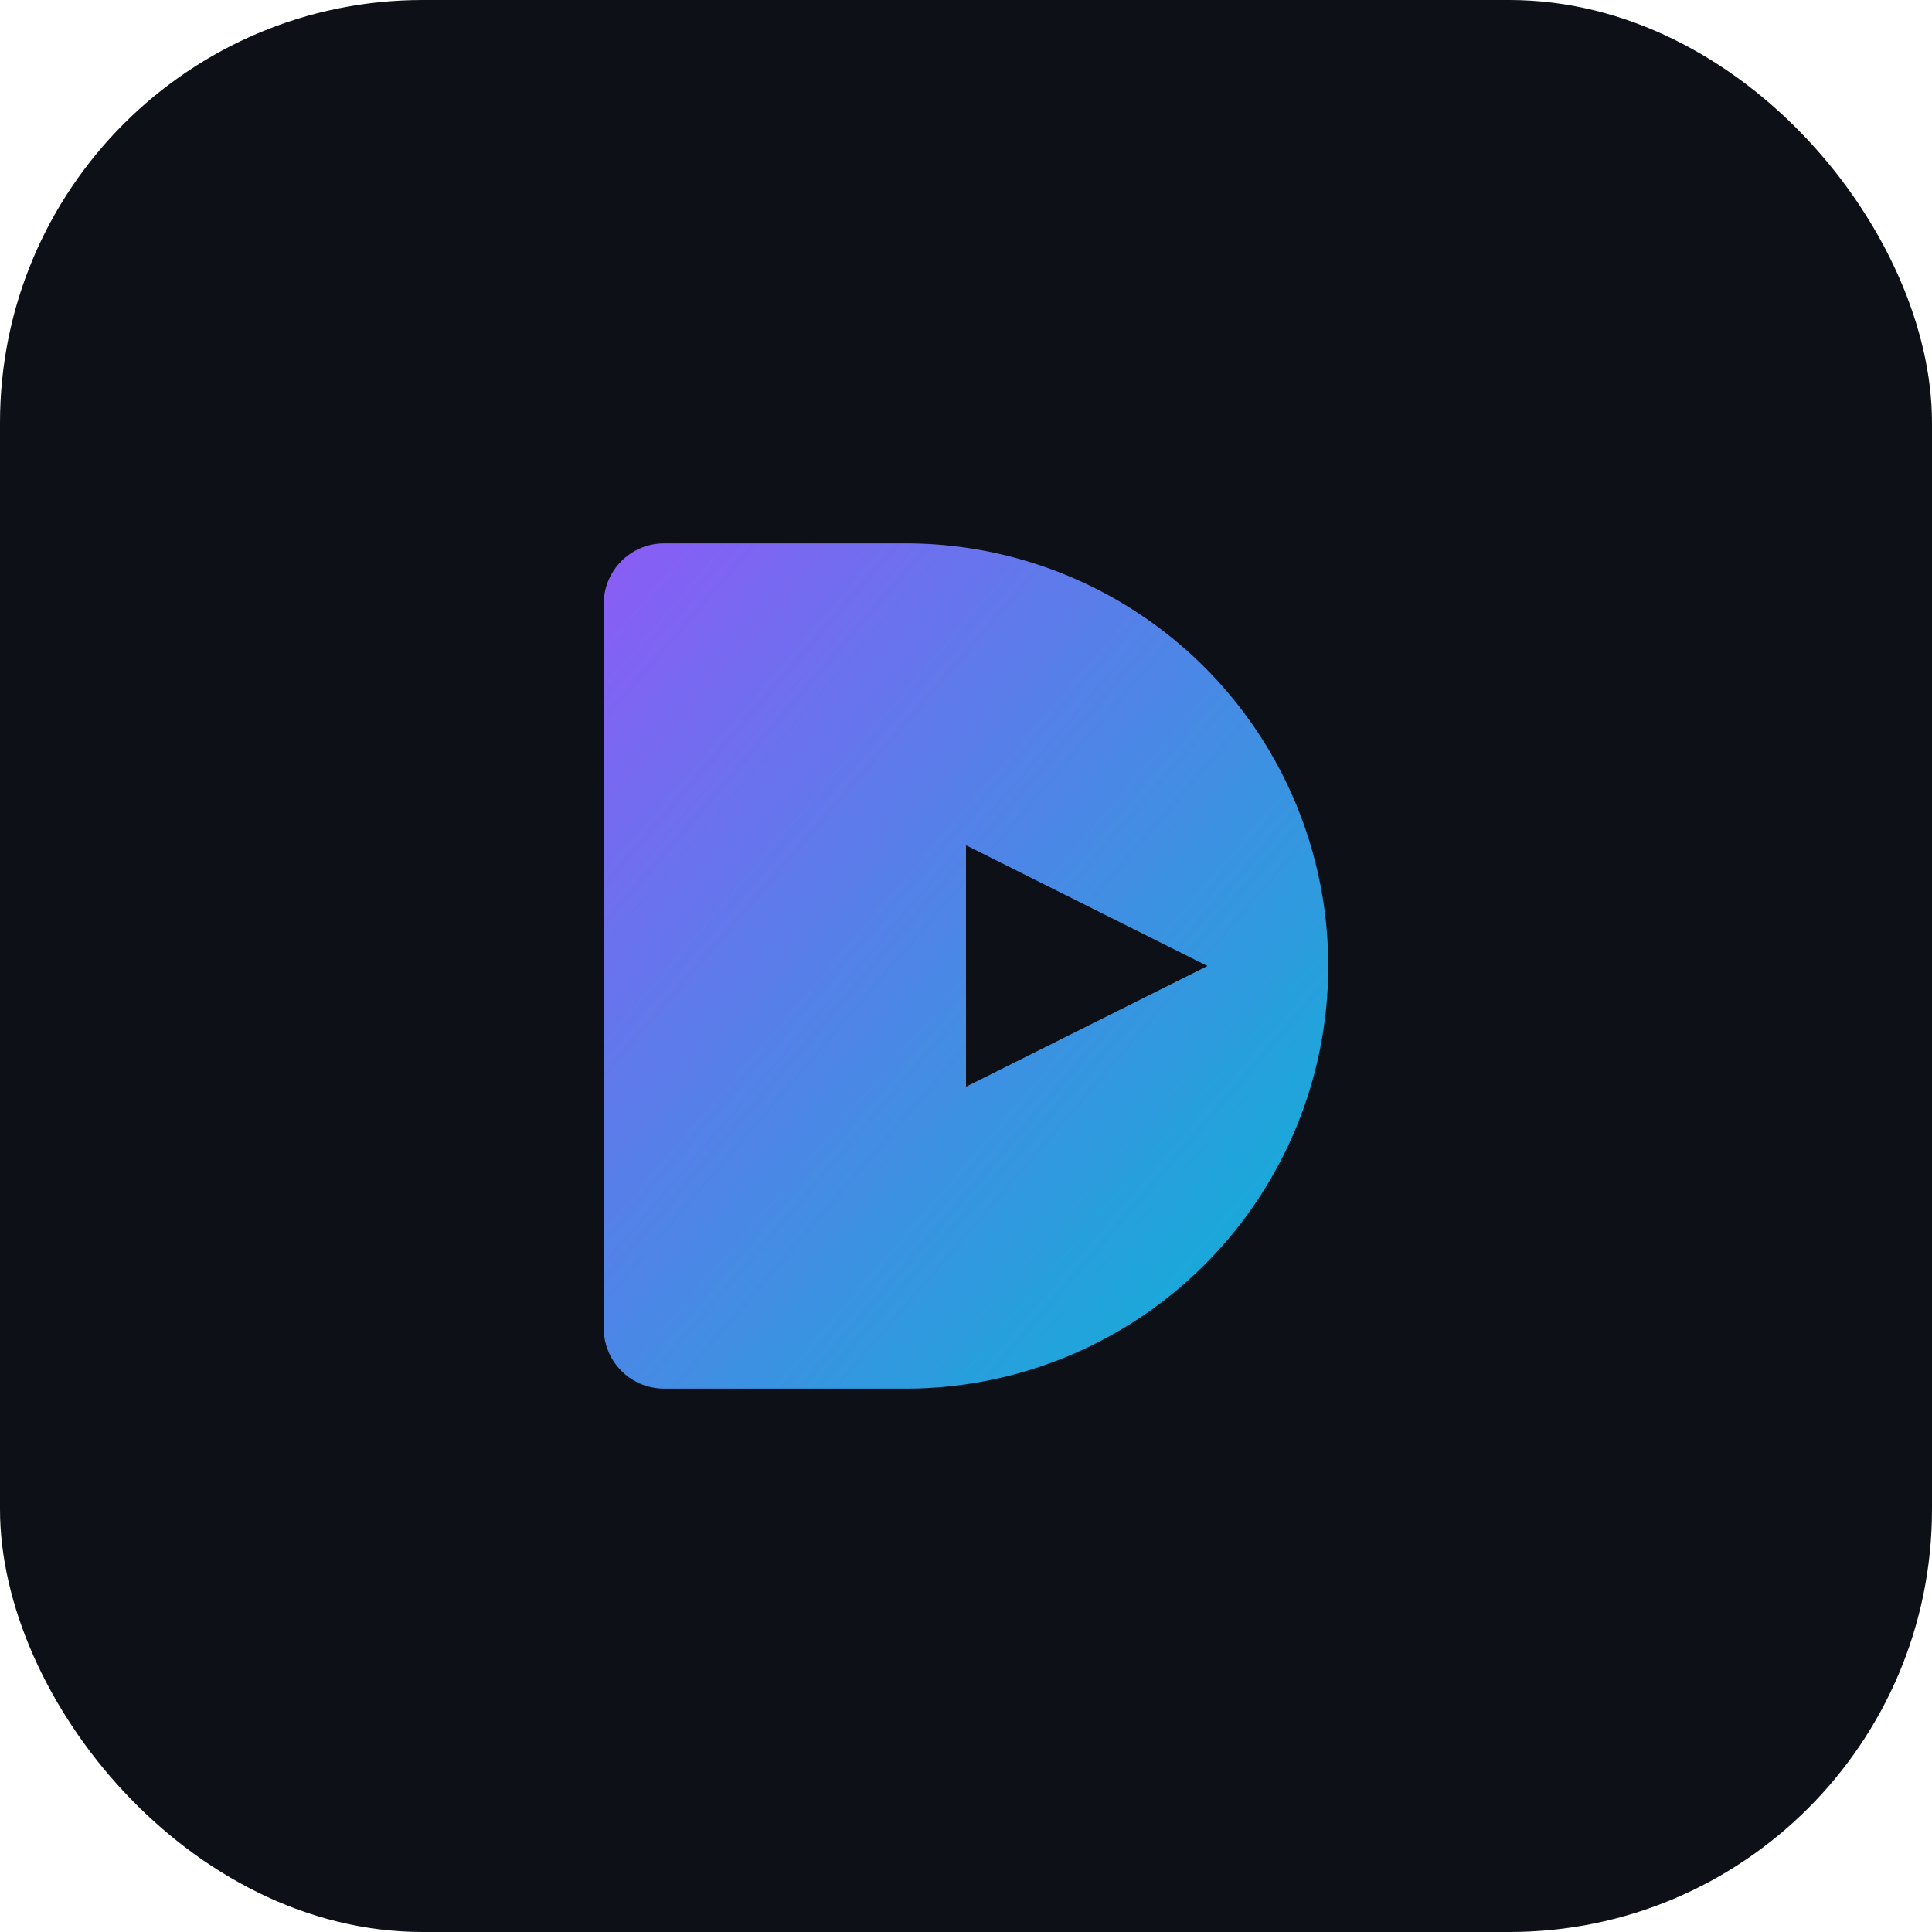
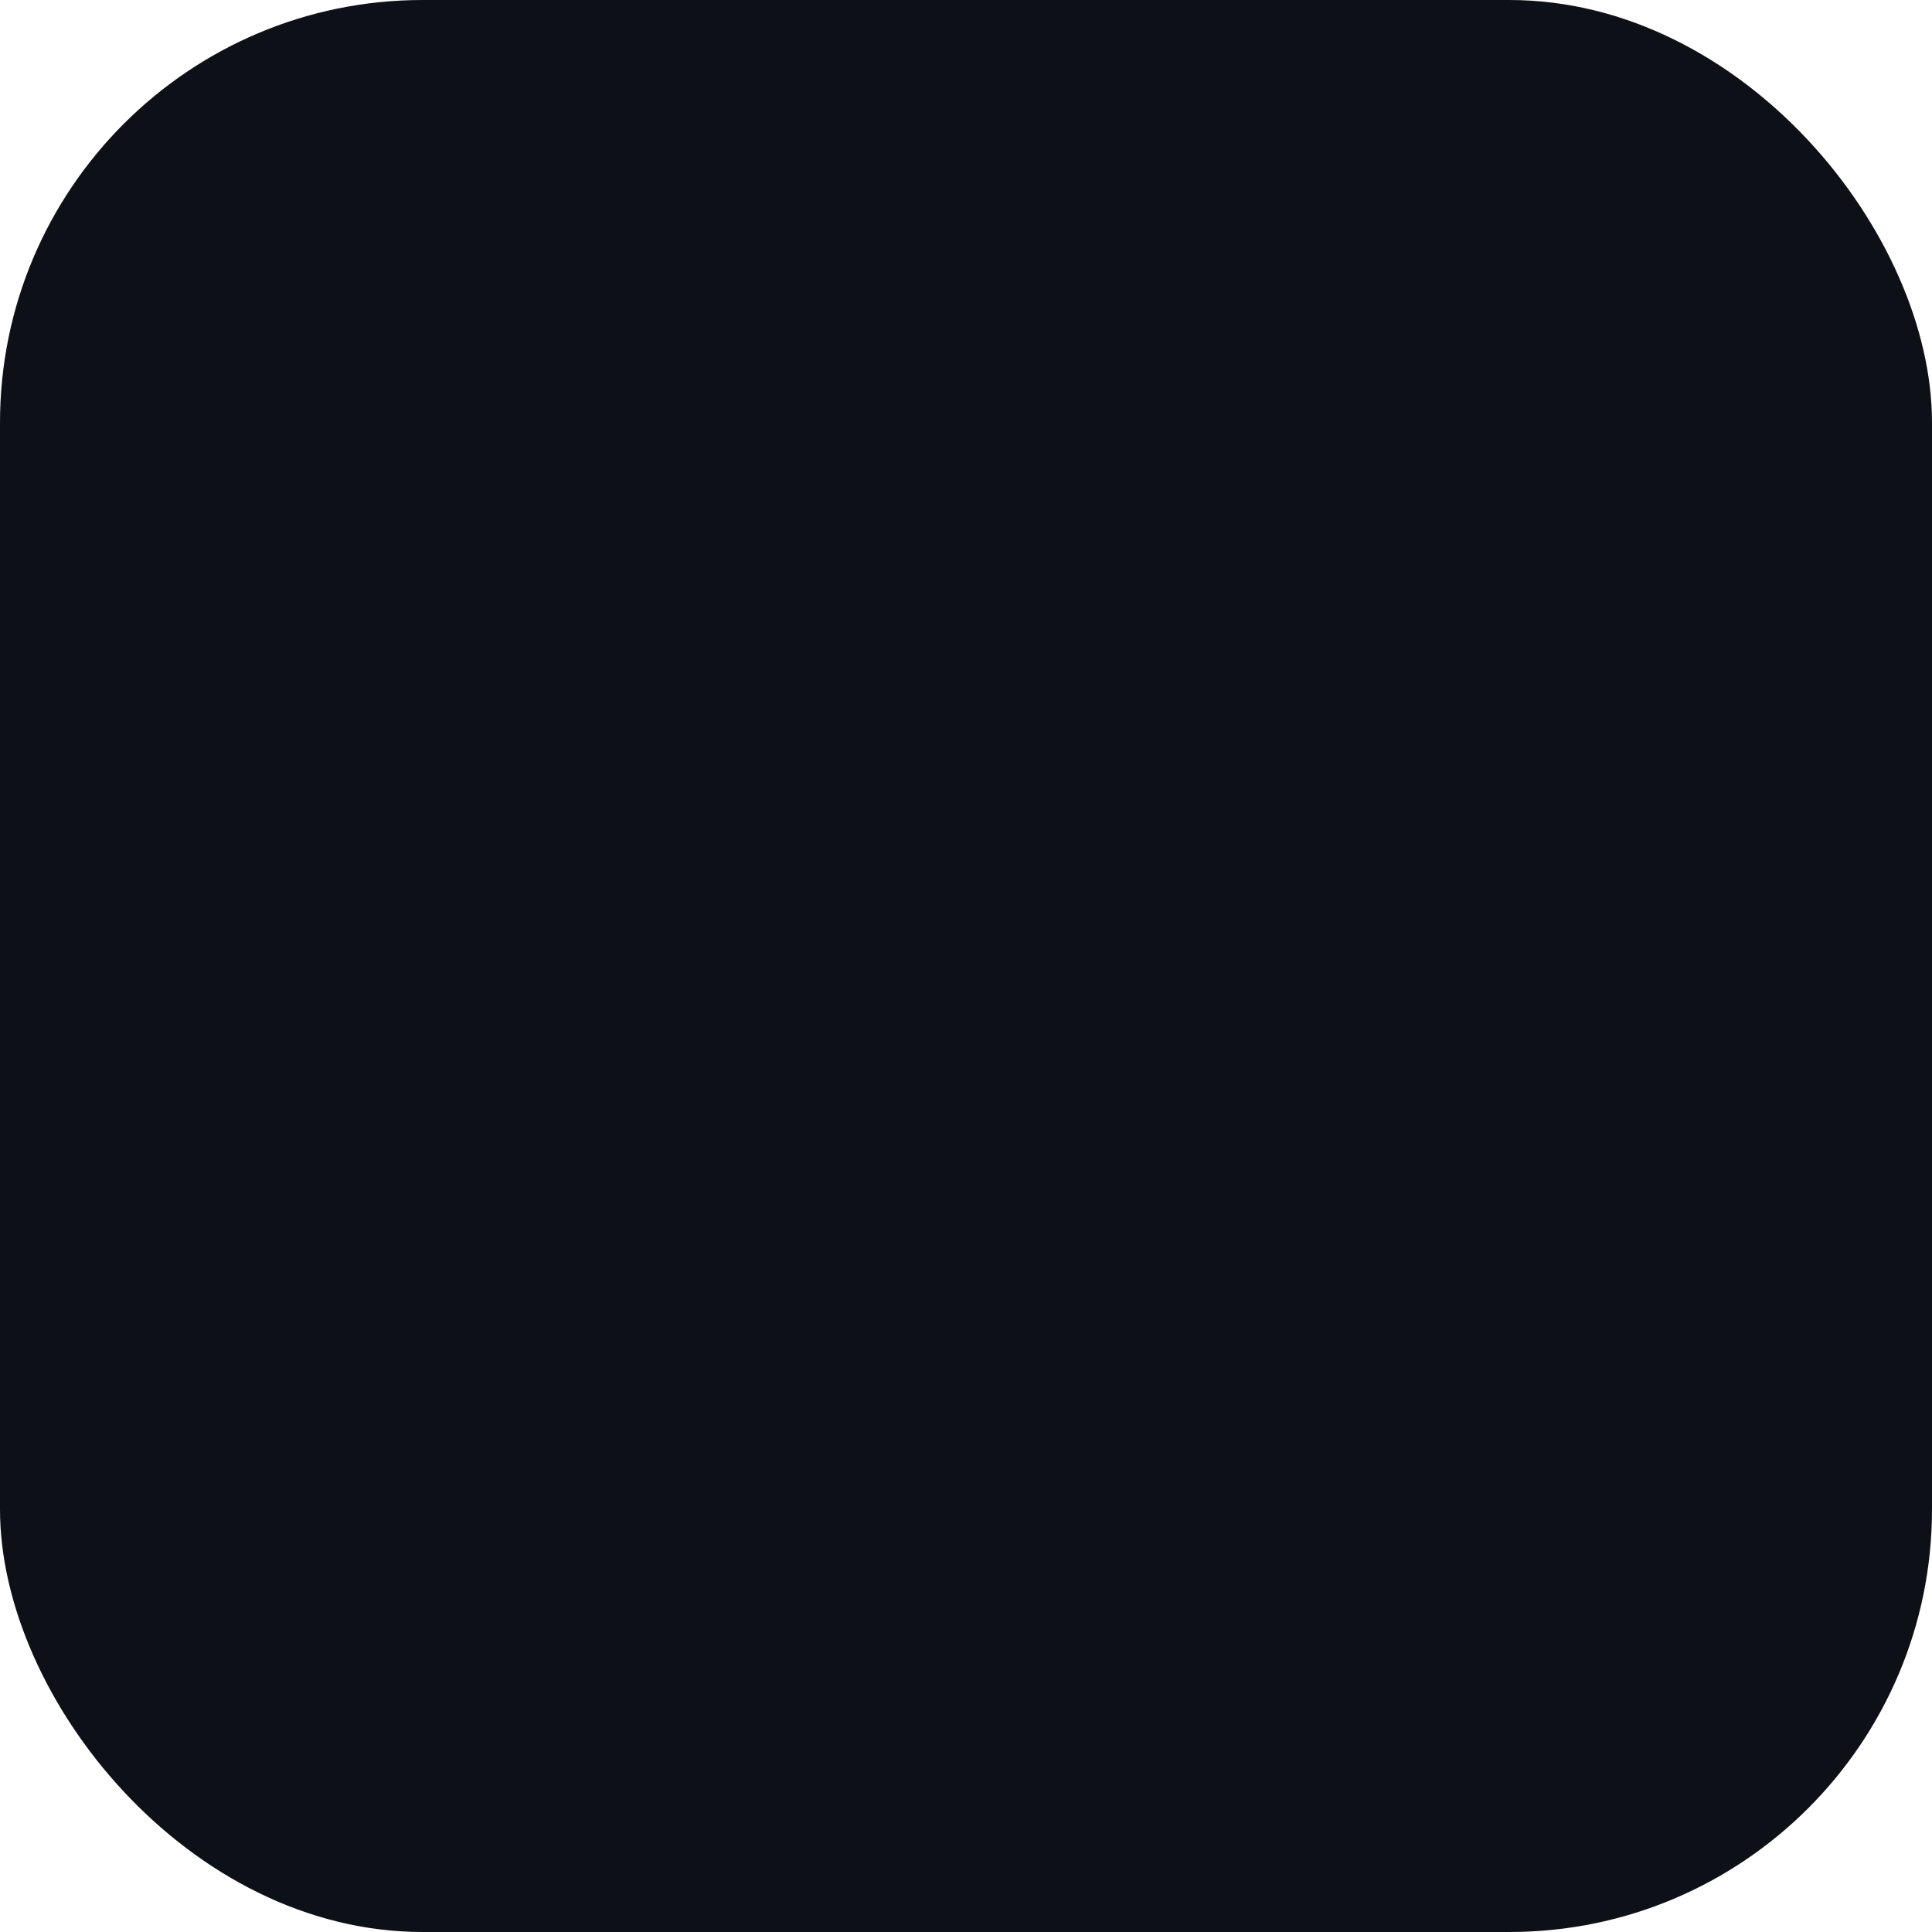
<svg xmlns="http://www.w3.org/2000/svg" viewBox="0 0 64 64" width="64" height="64">
  <defs>
    <linearGradient id="g" x1="0" y1="0" x2="1" y2="1">
      <stop offset="0%" stop-color="#8b5cf6" />
      <stop offset="100%" stop-color="#06b6d4" />
    </linearGradient>
  </defs>
  <rect rx="14" width="64" height="64" fill="#0d1117" />
-   <path d="M22 18h8a14 14 0 1 1 0 28h-8a2 2 0 0 1-2-2V20a2 2 0 0 1 2-2zm10 10v8l8-4-8-4z" fill="url(#g)" />
</svg>